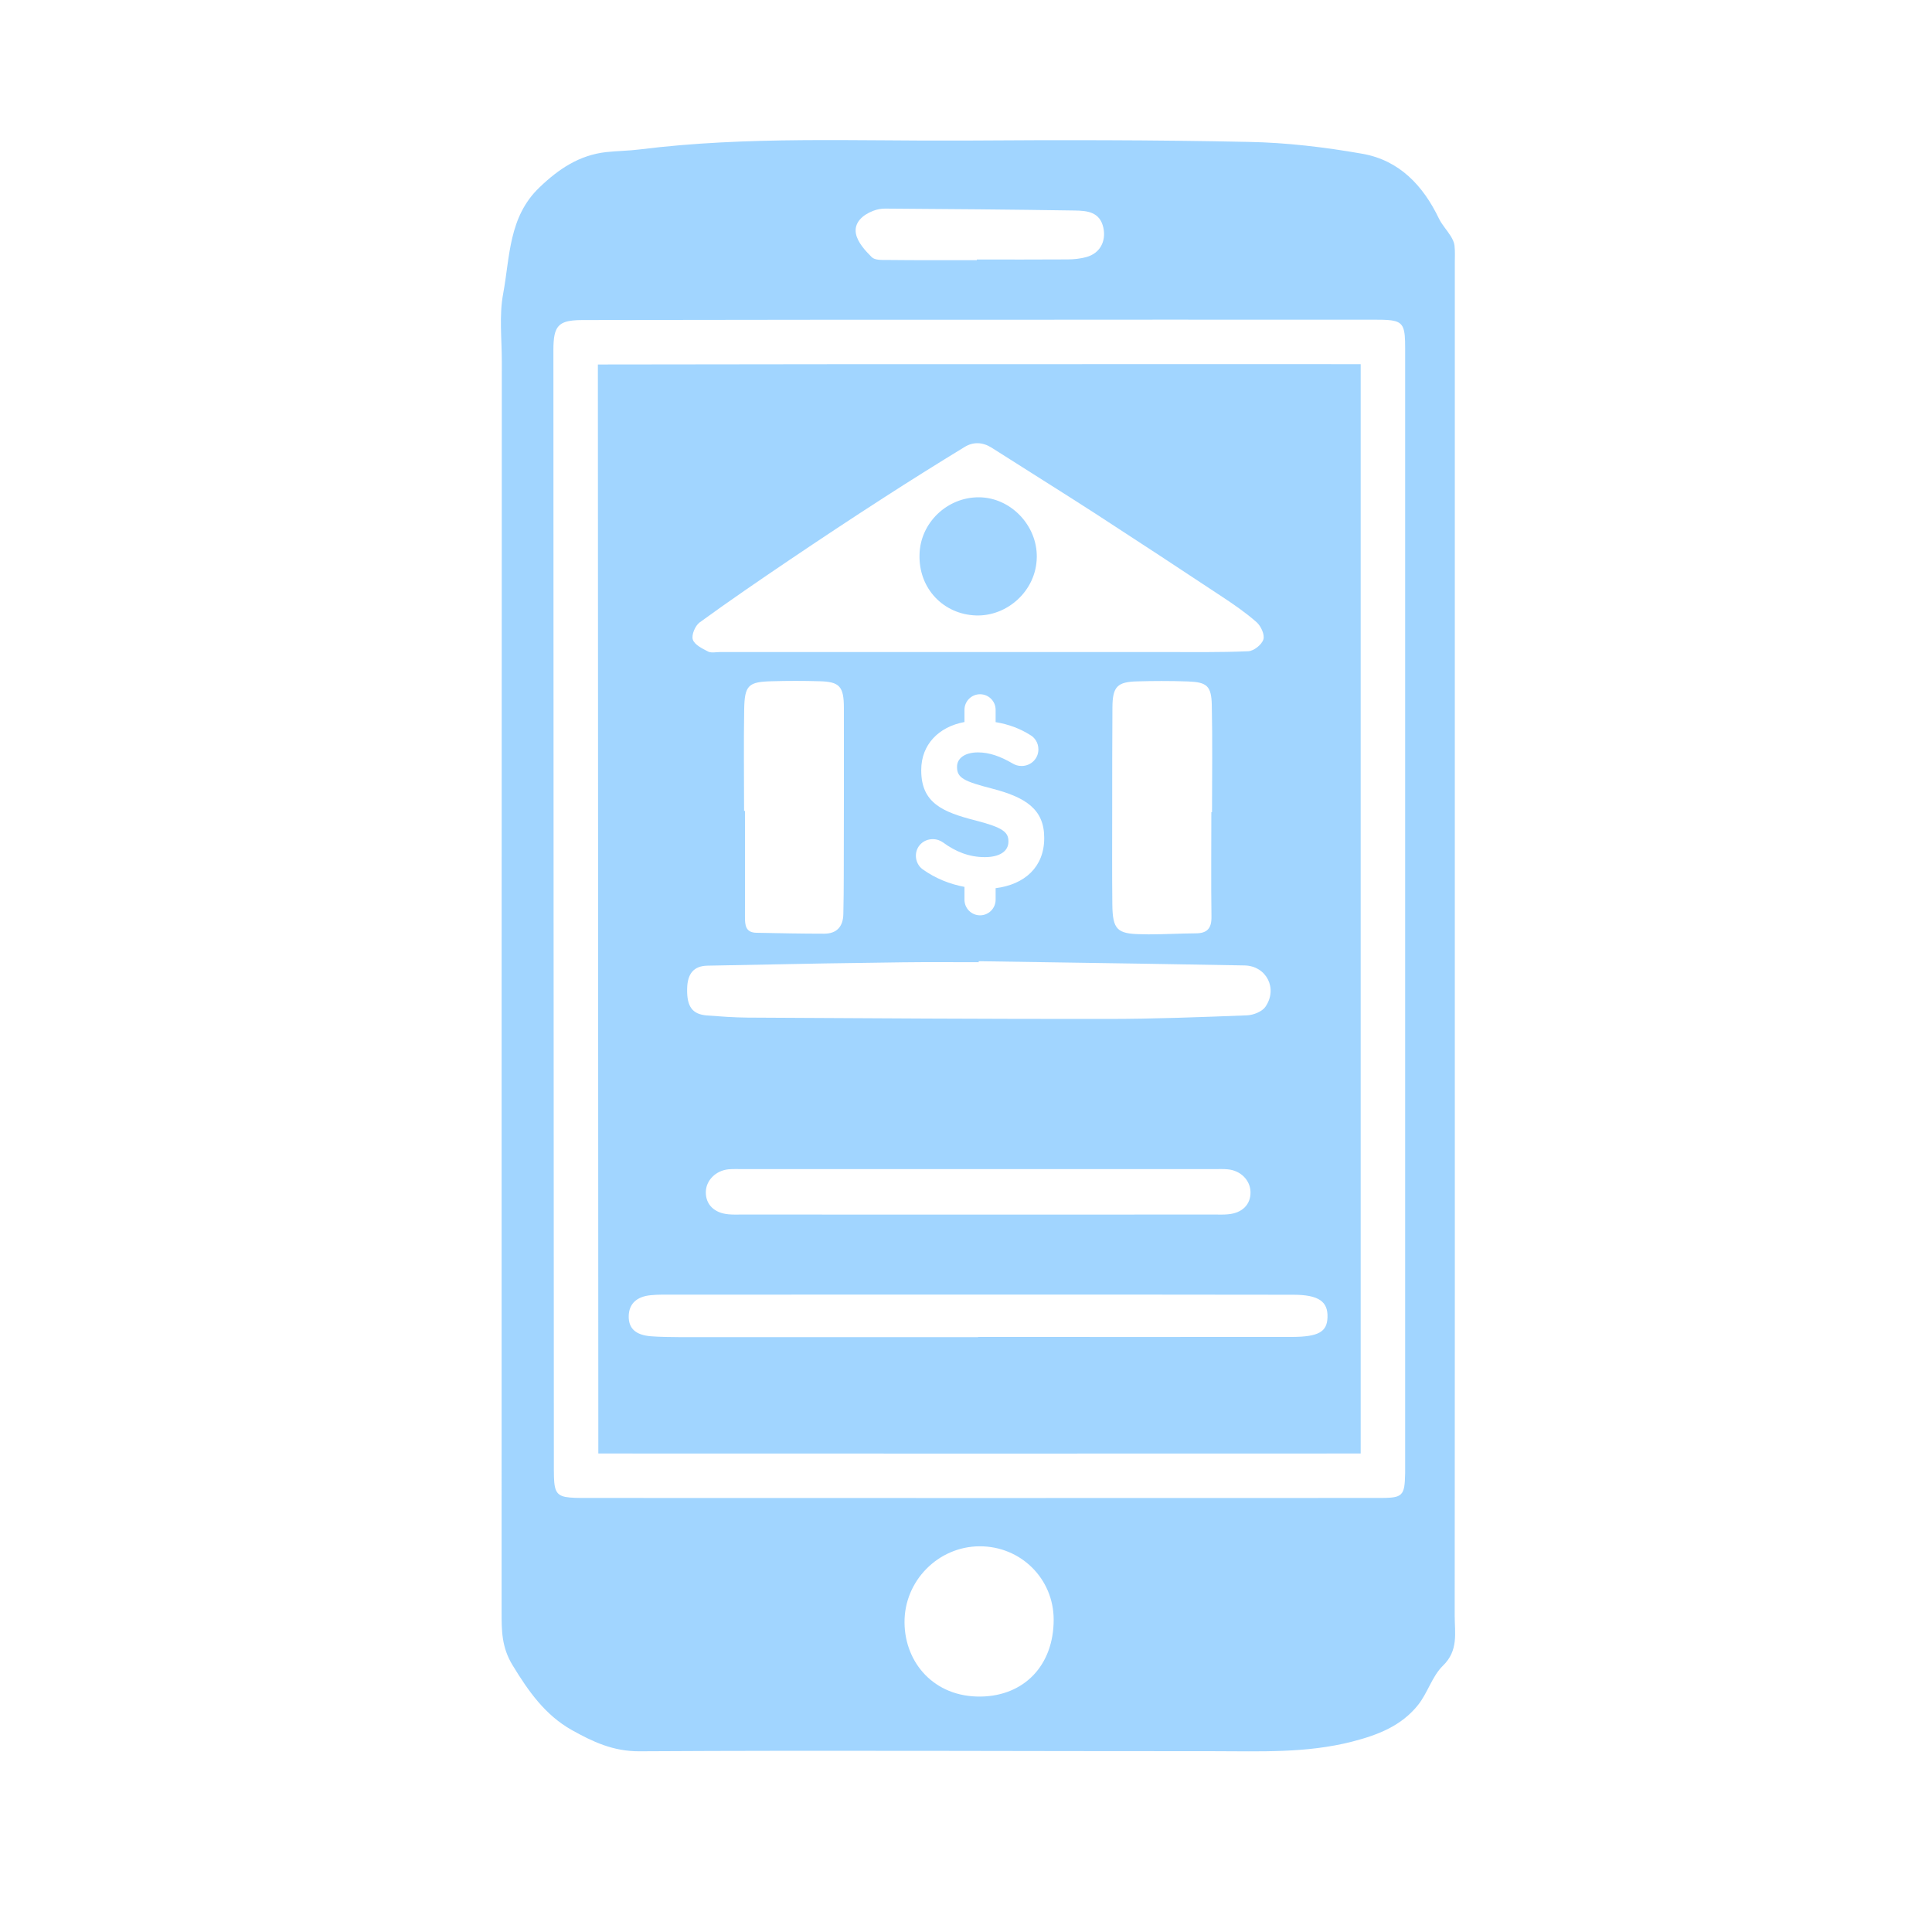
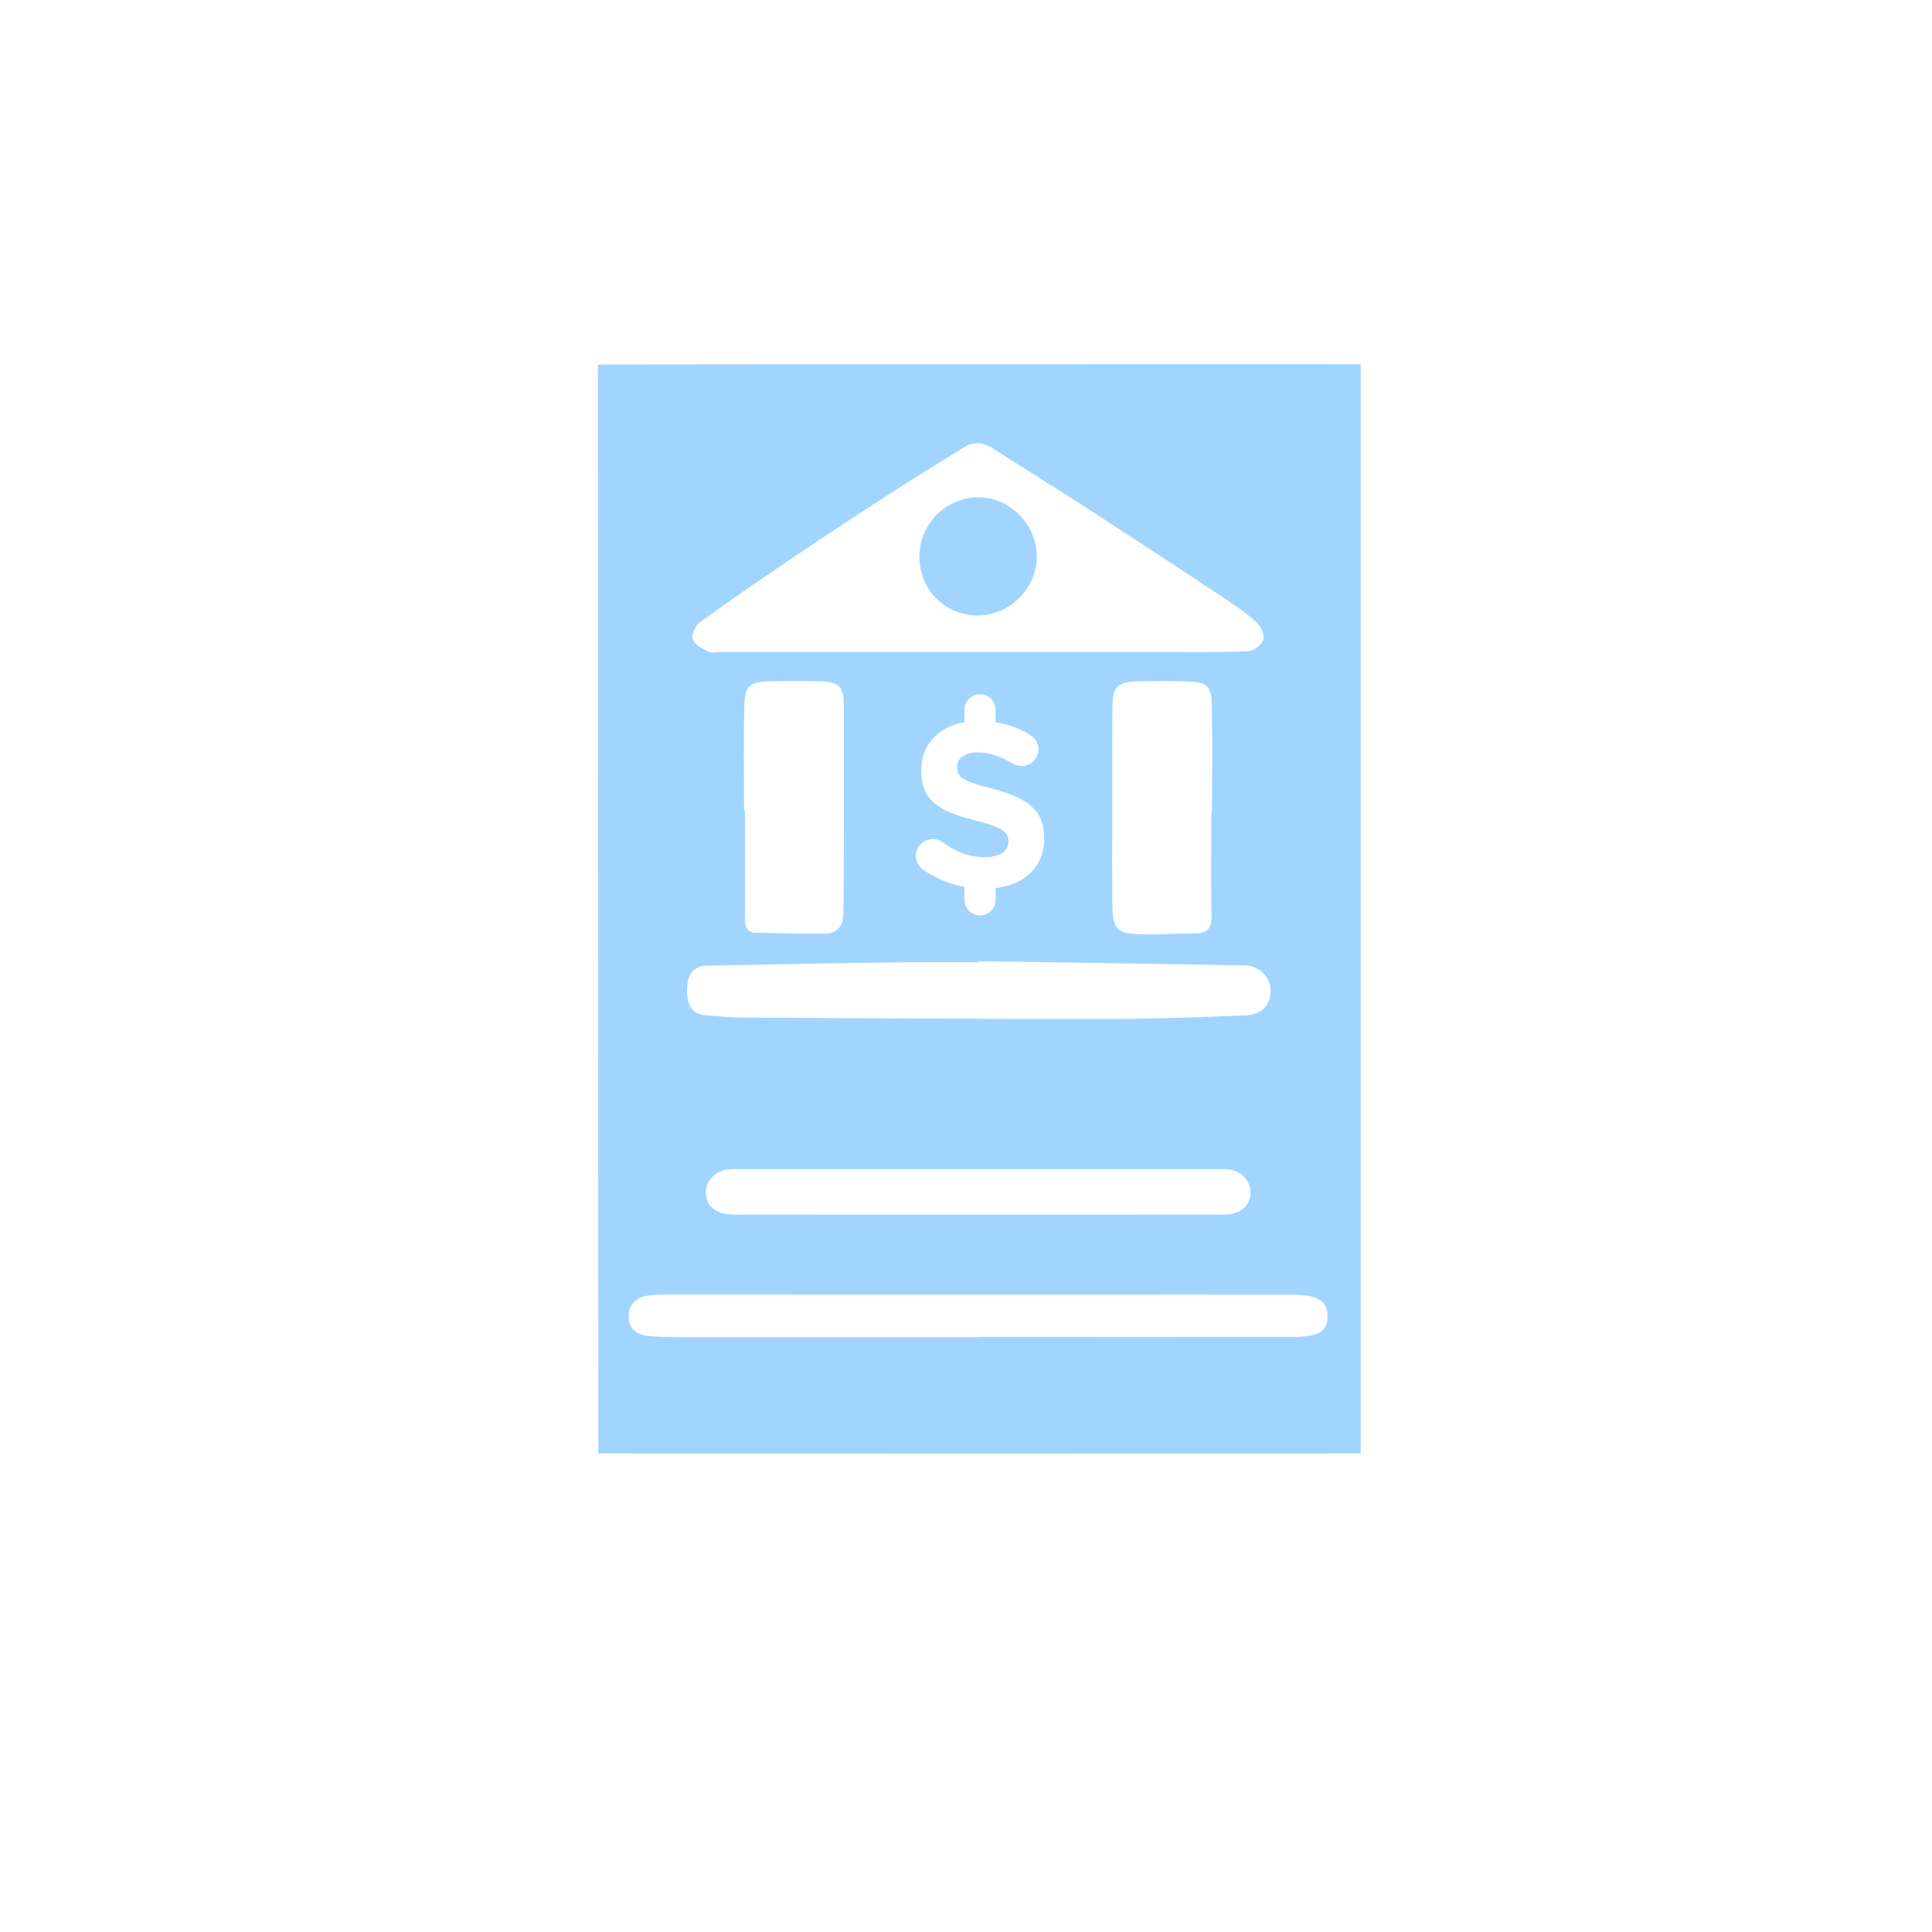
<svg xmlns="http://www.w3.org/2000/svg" width="100" height="100" viewBox="0 0 100 100" version="1.1" xml:space="preserve" style="fill-rule:evenodd;clip-rule:evenodd;stroke-linejoin:round;stroke-miterlimit:1.414;">
  <g>
    <path d="M50.513,31.855C52.123,31.913 53.641,30.587 53.664,28.838C53.687,27.187 52.309,25.757 50.687,25.74C49.025,25.722 47.623,27.065 47.594,28.717C47.548,30.471 48.839,31.798 50.513,31.855" style="fill:#a1d5ff;fill-rule:nonzero;" />
    <path d="M68.711,68.186C68.688,68.934 68.254,69.194 66.869,69.2C61.46,69.205 56.044,69.2 50.629,69.2L50.629,69.211L35.235,69.211C34.72,69.205 34.205,69.205 33.688,69.165C32.895,69.101 32.531,68.754 32.542,68.122C32.554,67.485 32.953,67.108 33.688,67.039C33.874,67.022 34.06,67.011 34.25,67.011C45.145,67.011 56.044,66.999 66.938,67.016C68.276,67.016 68.74,67.381 68.711,68.186M64.726,61.699C64.738,62.348 64.298,62.788 63.561,62.852C63.331,62.875 63.092,62.864 62.861,62.864C54.712,62.869 46.558,62.869 38.409,62.864C38.177,62.864 37.94,62.875 37.708,62.852C36.973,62.788 36.526,62.348 36.533,61.705C36.538,61.108 37.036,60.594 37.696,60.524C37.952,60.501 38.213,60.513 38.473,60.513L62.849,60.513C63.081,60.513 63.319,60.501 63.549,60.524C64.222,60.587 64.715,61.092 64.726,61.699M36.608,49.983C38.635,49.942 40.656,49.902 42.683,49.867C44.027,49.85 45.376,49.827 46.72,49.809C48.035,49.792 49.344,49.804 50.658,49.804L50.658,49.752C53.583,49.798 56.502,49.838 59.427,49.885C61.088,49.914 62.756,49.942 64.419,49.971C65.553,49.995 66.151,51.17 65.496,52.114C65.323,52.363 64.871,52.543 64.541,52.554C62.132,52.647 59.722,52.74 57.313,52.74C51.104,52.746 44.902,52.705 38.698,52.671C37.998,52.665 37.291,52.613 36.59,52.561C35.832,52.497 35.548,52.103 35.566,51.188C35.577,50.406 35.901,50 36.608,49.983M38.513,41.973C38.513,40.218 38.489,38.464 38.519,36.709C38.542,35.469 38.733,35.29 39.956,35.261C40.366,35.249 40.772,35.243 41.183,35.243C41.594,35.243 41.999,35.249 42.411,35.261C43.46,35.284 43.679,35.533 43.679,36.645C43.685,39.524 43.679,42.402 43.673,45.28C43.673,45.958 43.667,46.635 43.651,47.313C43.639,47.956 43.315,48.327 42.66,48.327C41.49,48.327 40.32,48.303 39.157,48.28C38.583,48.274 38.559,47.875 38.559,47.453C38.566,45.628 38.559,43.797 38.559,41.973L38.513,41.973ZM47.757,44.995C47.55,44.85 47.406,44.583 47.406,44.293C47.406,43.809 47.792,43.435 48.277,43.435C48.517,43.435 48.687,43.519 48.809,43.603C49.451,44.075 50.151,44.365 50.975,44.365C51.736,44.365 52.196,44.064 52.196,43.566L52.196,43.542C52.196,43.072 51.907,42.83 50.49,42.466C48.785,42.032 47.683,41.559 47.683,39.877L47.683,39.852C47.683,38.542 48.585,37.618 49.921,37.372L49.921,36.74C49.921,36.295 50.282,35.934 50.727,35.934C51.173,35.934 51.533,36.294 51.533,36.74L51.533,37.377C52.197,37.486 52.801,37.711 53.334,38.05C53.541,38.169 53.747,38.424 53.747,38.789C53.747,39.271 53.359,39.647 52.876,39.647C52.693,39.647 52.549,39.598 52.404,39.513C51.786,39.151 51.206,38.944 50.623,38.944C49.91,38.944 49.536,39.271 49.536,39.683L49.536,39.708C49.536,40.263 49.898,40.445 51.363,40.821C53.08,41.267 54.048,41.885 54.048,43.36L54.048,43.386C54.048,44.878 53.035,45.785 51.533,45.972L51.533,46.57C51.533,47.016 51.172,47.377 50.727,47.377C50.282,47.377 49.921,47.015 49.921,46.57L49.921,45.905C49.156,45.762 48.412,45.464 47.757,44.995M62.705,47.446C62.716,48.043 62.49,48.309 61.893,48.309C61.083,48.315 60.267,48.362 59.449,48.362C59.328,48.362 59.206,48.355 59.085,48.355C57.817,48.339 57.591,48.113 57.574,46.815C57.557,45.199 57.567,43.583 57.567,41.967C57.567,40.19 57.567,38.406 57.579,36.627C57.585,35.539 57.823,35.29 58.888,35.267C59.294,35.255 59.705,35.249 60.116,35.249C60.574,35.249 61.031,35.255 61.489,35.272C62.468,35.307 62.699,35.504 62.722,36.483C62.763,38.336 62.734,40.184 62.734,42.037L62.699,42.037C62.699,43.838 62.681,45.645 62.705,47.446M36.209,32.22C37.737,31.109 39.295,30.043 40.864,28.983C42.469,27.9 44.085,26.829 45.712,25.78C47.102,24.882 48.509,24.002 49.922,23.139C50.369,22.861 50.855,22.878 51.319,23.168C53.108,24.309 54.915,25.433 56.699,26.585C58.888,28.004 61.072,29.441 63.249,30.882C63.875,31.294 64.494,31.722 65.051,32.214C65.27,32.412 65.473,32.863 65.391,33.101C65.305,33.373 64.893,33.697 64.61,33.708C63.116,33.773 61.622,33.749 60.121,33.749L59.976,33.749L50.56,33.749L41.183,33.749L37.28,33.749C37.065,33.749 36.822,33.807 36.654,33.726C36.352,33.57 35.948,33.373 35.861,33.106C35.78,32.869 35.982,32.388 36.209,32.22M60.272,18.847C58.437,18.847 56.602,18.848 54.767,18.85C46.959,18.85 38.894,18.85 30.946,18.866C30.951,37.652 30.958,56.44 30.969,75.233C37.57,75.235 44.17,75.237 50.77,75.237C57.324,75.237 63.877,75.235 70.429,75.233L70.429,47.088L70.429,18.85L65.779,18.848L60.272,18.847Z" style="fill:#a1d5ff;fill-rule:nonzero;" />
-     <path d="M72.73,47.087L72.73,76.26C72.727,76.406 72.722,76.536 72.715,76.65C72.702,76.88 72.675,77.05 72.619,77.177C72.564,77.303 72.48,77.386 72.354,77.439C72.163,77.519 71.874,77.534 71.433,77.534C64.547,77.536 57.659,77.538 50.77,77.538C43.882,77.538 36.994,77.536 30.104,77.534C29.855,77.534 29.661,77.526 29.491,77.511C28.844,77.454 28.698,77.239 28.673,76.461C28.669,76.35 28.668,76.227 28.668,76.091C28.656,56.759 28.65,37.433 28.644,18.106C28.644,17.949 28.648,17.808 28.658,17.679C28.676,17.424 28.717,17.222 28.792,17.067C28.978,16.676 29.375,16.565 30.168,16.565C38.368,16.548 46.569,16.548 54.765,16.548C56.601,16.546 58.437,16.545 60.272,16.545C63.944,16.545 67.614,16.548 71.282,16.548C72.108,16.548 72.467,16.6 72.62,16.958C72.713,17.174 72.73,17.5 72.73,17.99L72.73,47.087ZM50.768,87.814C48.33,87.848 46.836,86.047 46.818,83.992C46.795,81.831 48.556,80.047 50.698,80.036C52.831,80.024 54.538,81.71 54.538,83.835C54.538,86.198 53.015,87.779 50.768,87.814M45.196,10.913C45.387,10.837 45.602,10.797 45.811,10.797C49.083,10.82 52.361,10.844 55.633,10.896C56.259,10.907 56.931,10.959 57.11,11.788C57.261,12.494 56.931,13.114 56.23,13.305C55.917,13.391 55.581,13.427 55.257,13.427C53.693,13.438 52.123,13.432 50.56,13.432L50.56,13.467C49.014,13.467 47.467,13.473 45.926,13.456C45.648,13.456 45.283,13.473 45.121,13.31C44.779,12.969 44.398,12.552 44.305,12.106C44.188,11.527 44.652,11.121 45.196,10.913M75.295,83.633C75.307,72.079 75.301,60.529 75.301,48.982L75.301,13.623C75.301,13.316 75.319,13.01 75.285,12.708C75.267,12.541 75.18,12.367 75.086,12.216C74.896,11.909 74.636,11.637 74.479,11.313C73.657,9.598 72.423,8.295 70.518,7.959C68.572,7.618 66.591,7.38 64.622,7.345C59.705,7.241 54.782,7.241 49.859,7.276C44.281,7.305 38.687,7.039 33.127,7.733C32.542,7.808 31.957,7.808 31.372,7.873C29.988,8.029 28.922,8.741 27.926,9.697C26.322,11.225 26.398,13.294 26.044,15.199C25.83,16.334 25.974,17.533 25.974,18.708C25.968,40.288 25.958,61.862 25.963,83.441C25.963,84.385 25.958,85.254 26.531,86.192C27.353,87.542 28.216,88.77 29.594,89.546C30.671,90.148 31.731,90.652 33.086,90.646C42.996,90.588 52.905,90.646 62.815,90.641C65.212,90.641 67.599,90.756 69.979,90.148C71.329,89.8 72.521,89.337 73.39,88.26C73.894,87.634 74.126,86.76 74.687,86.216C75.499,85.428 75.295,84.524 75.295,83.633" style="fill:#a1d5ff;fill-rule:nonzero;" />
  </g>
</svg>